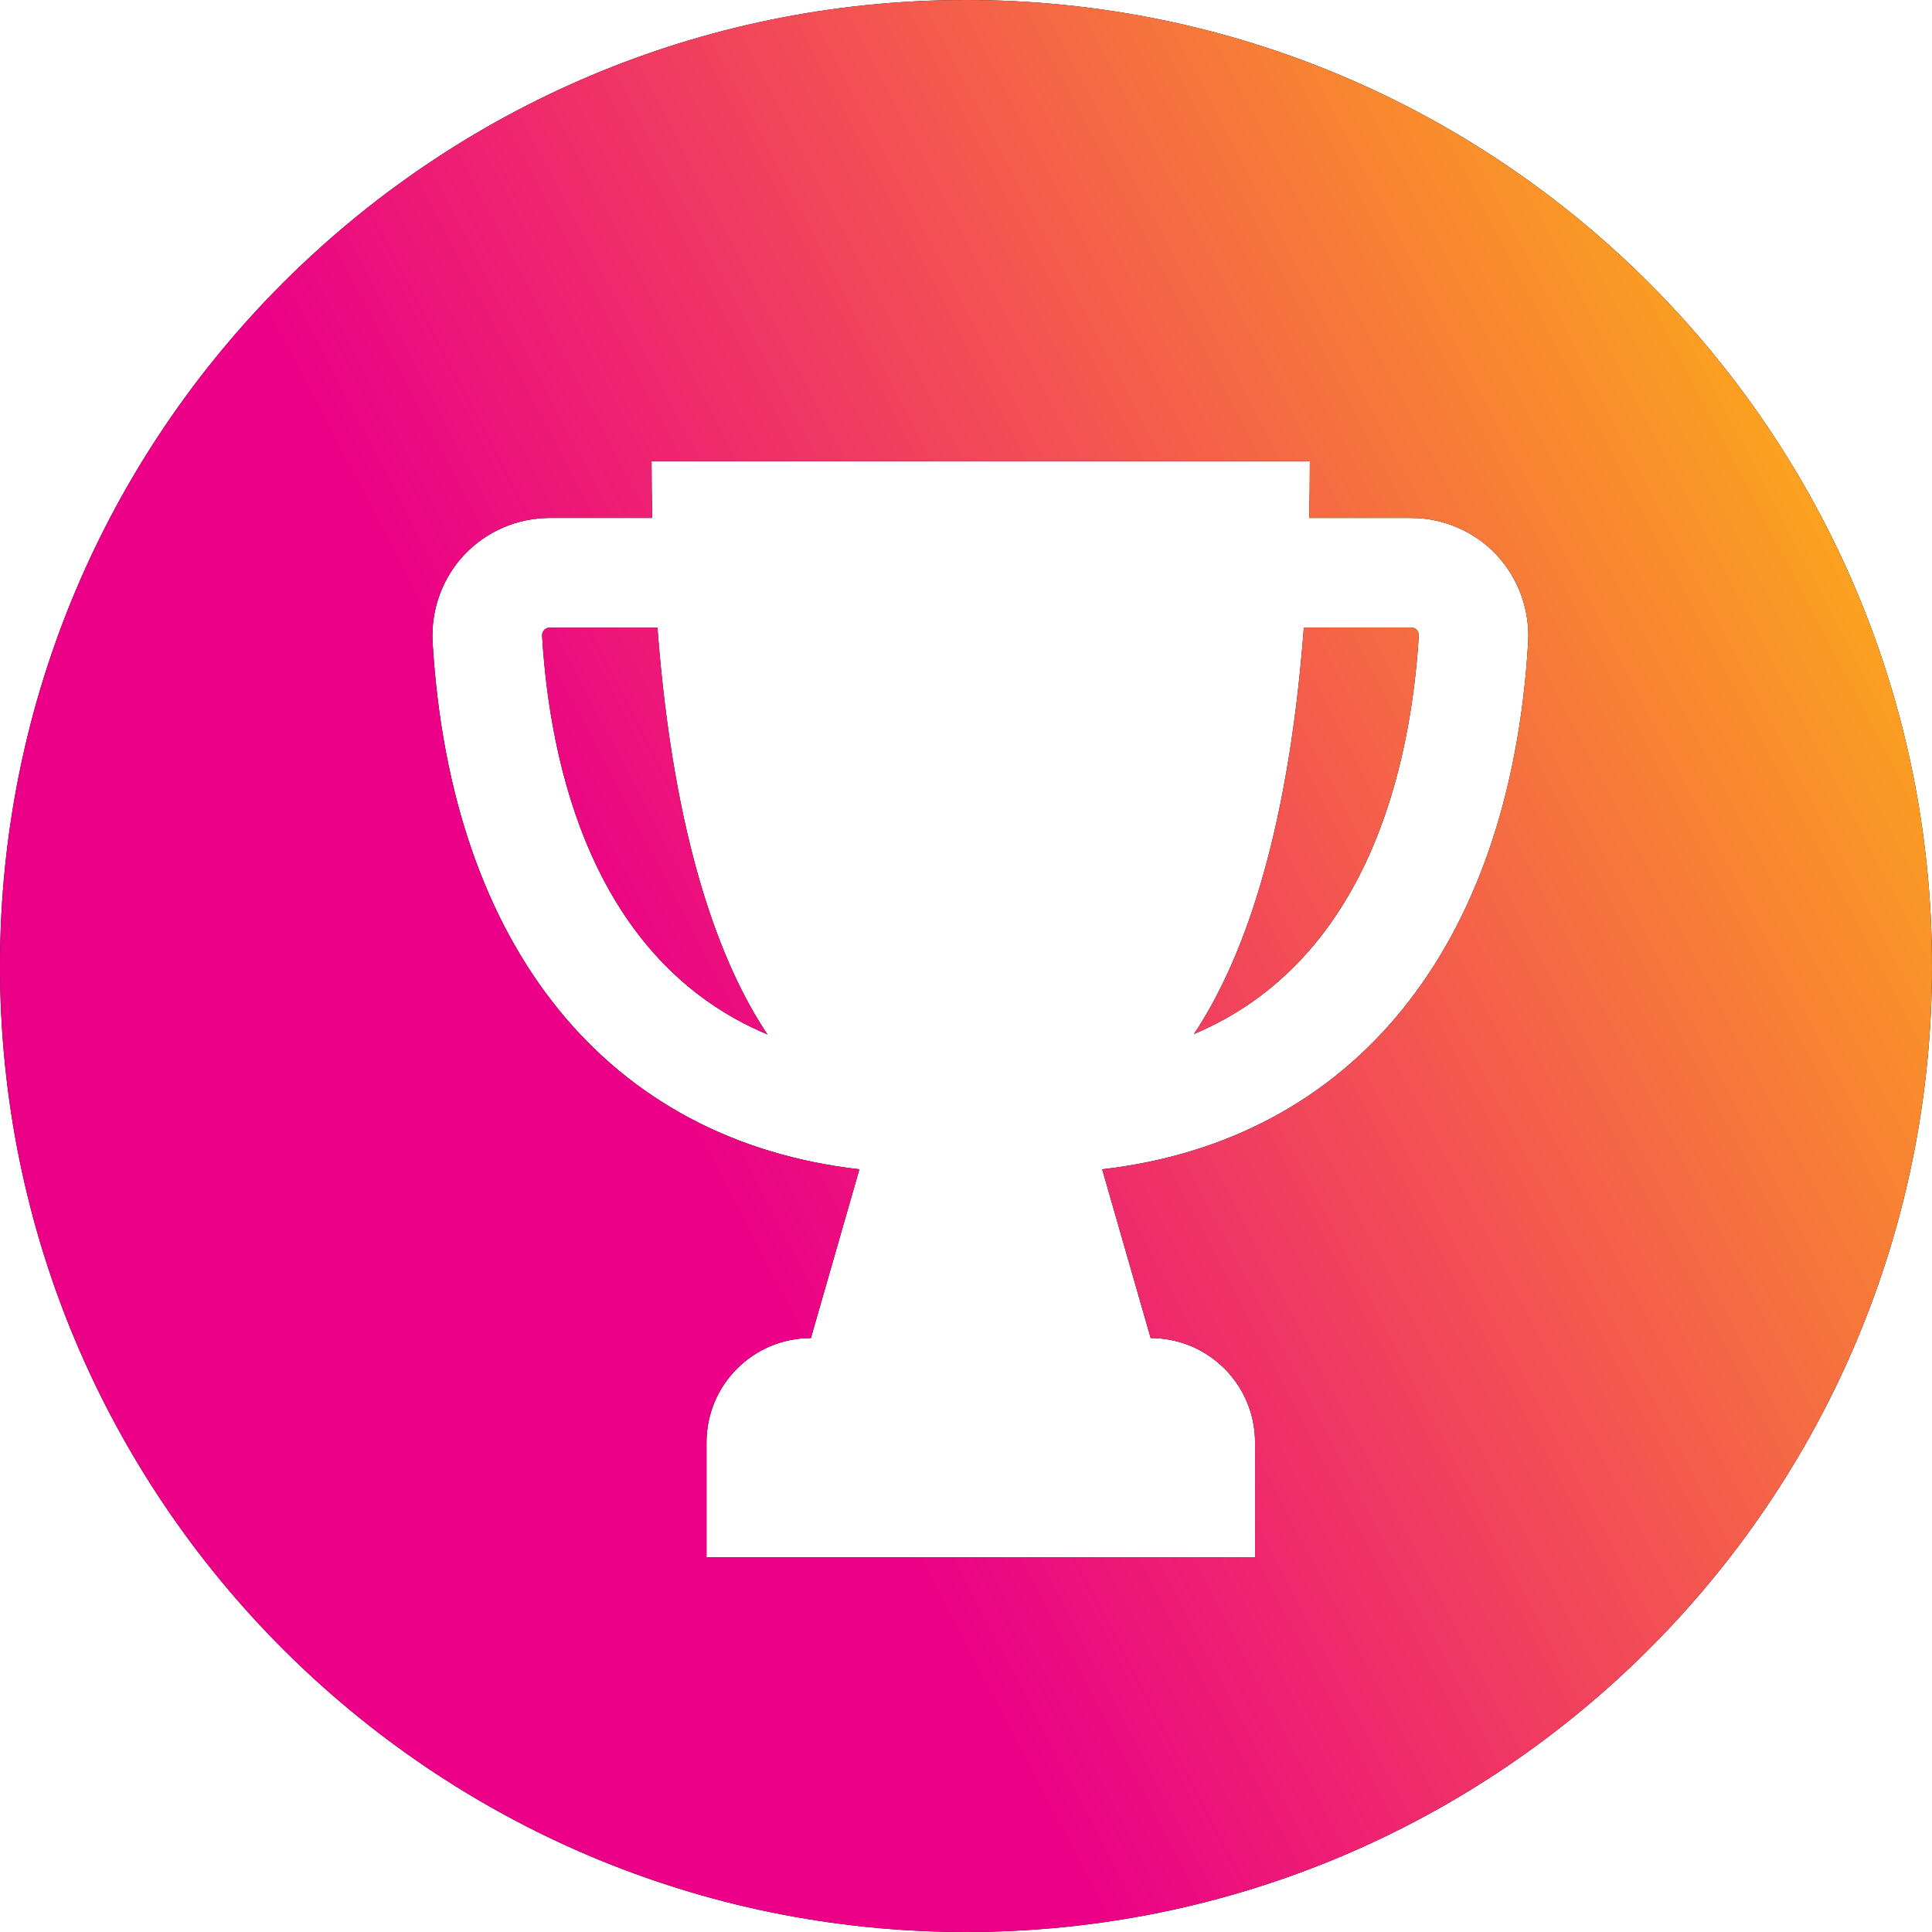
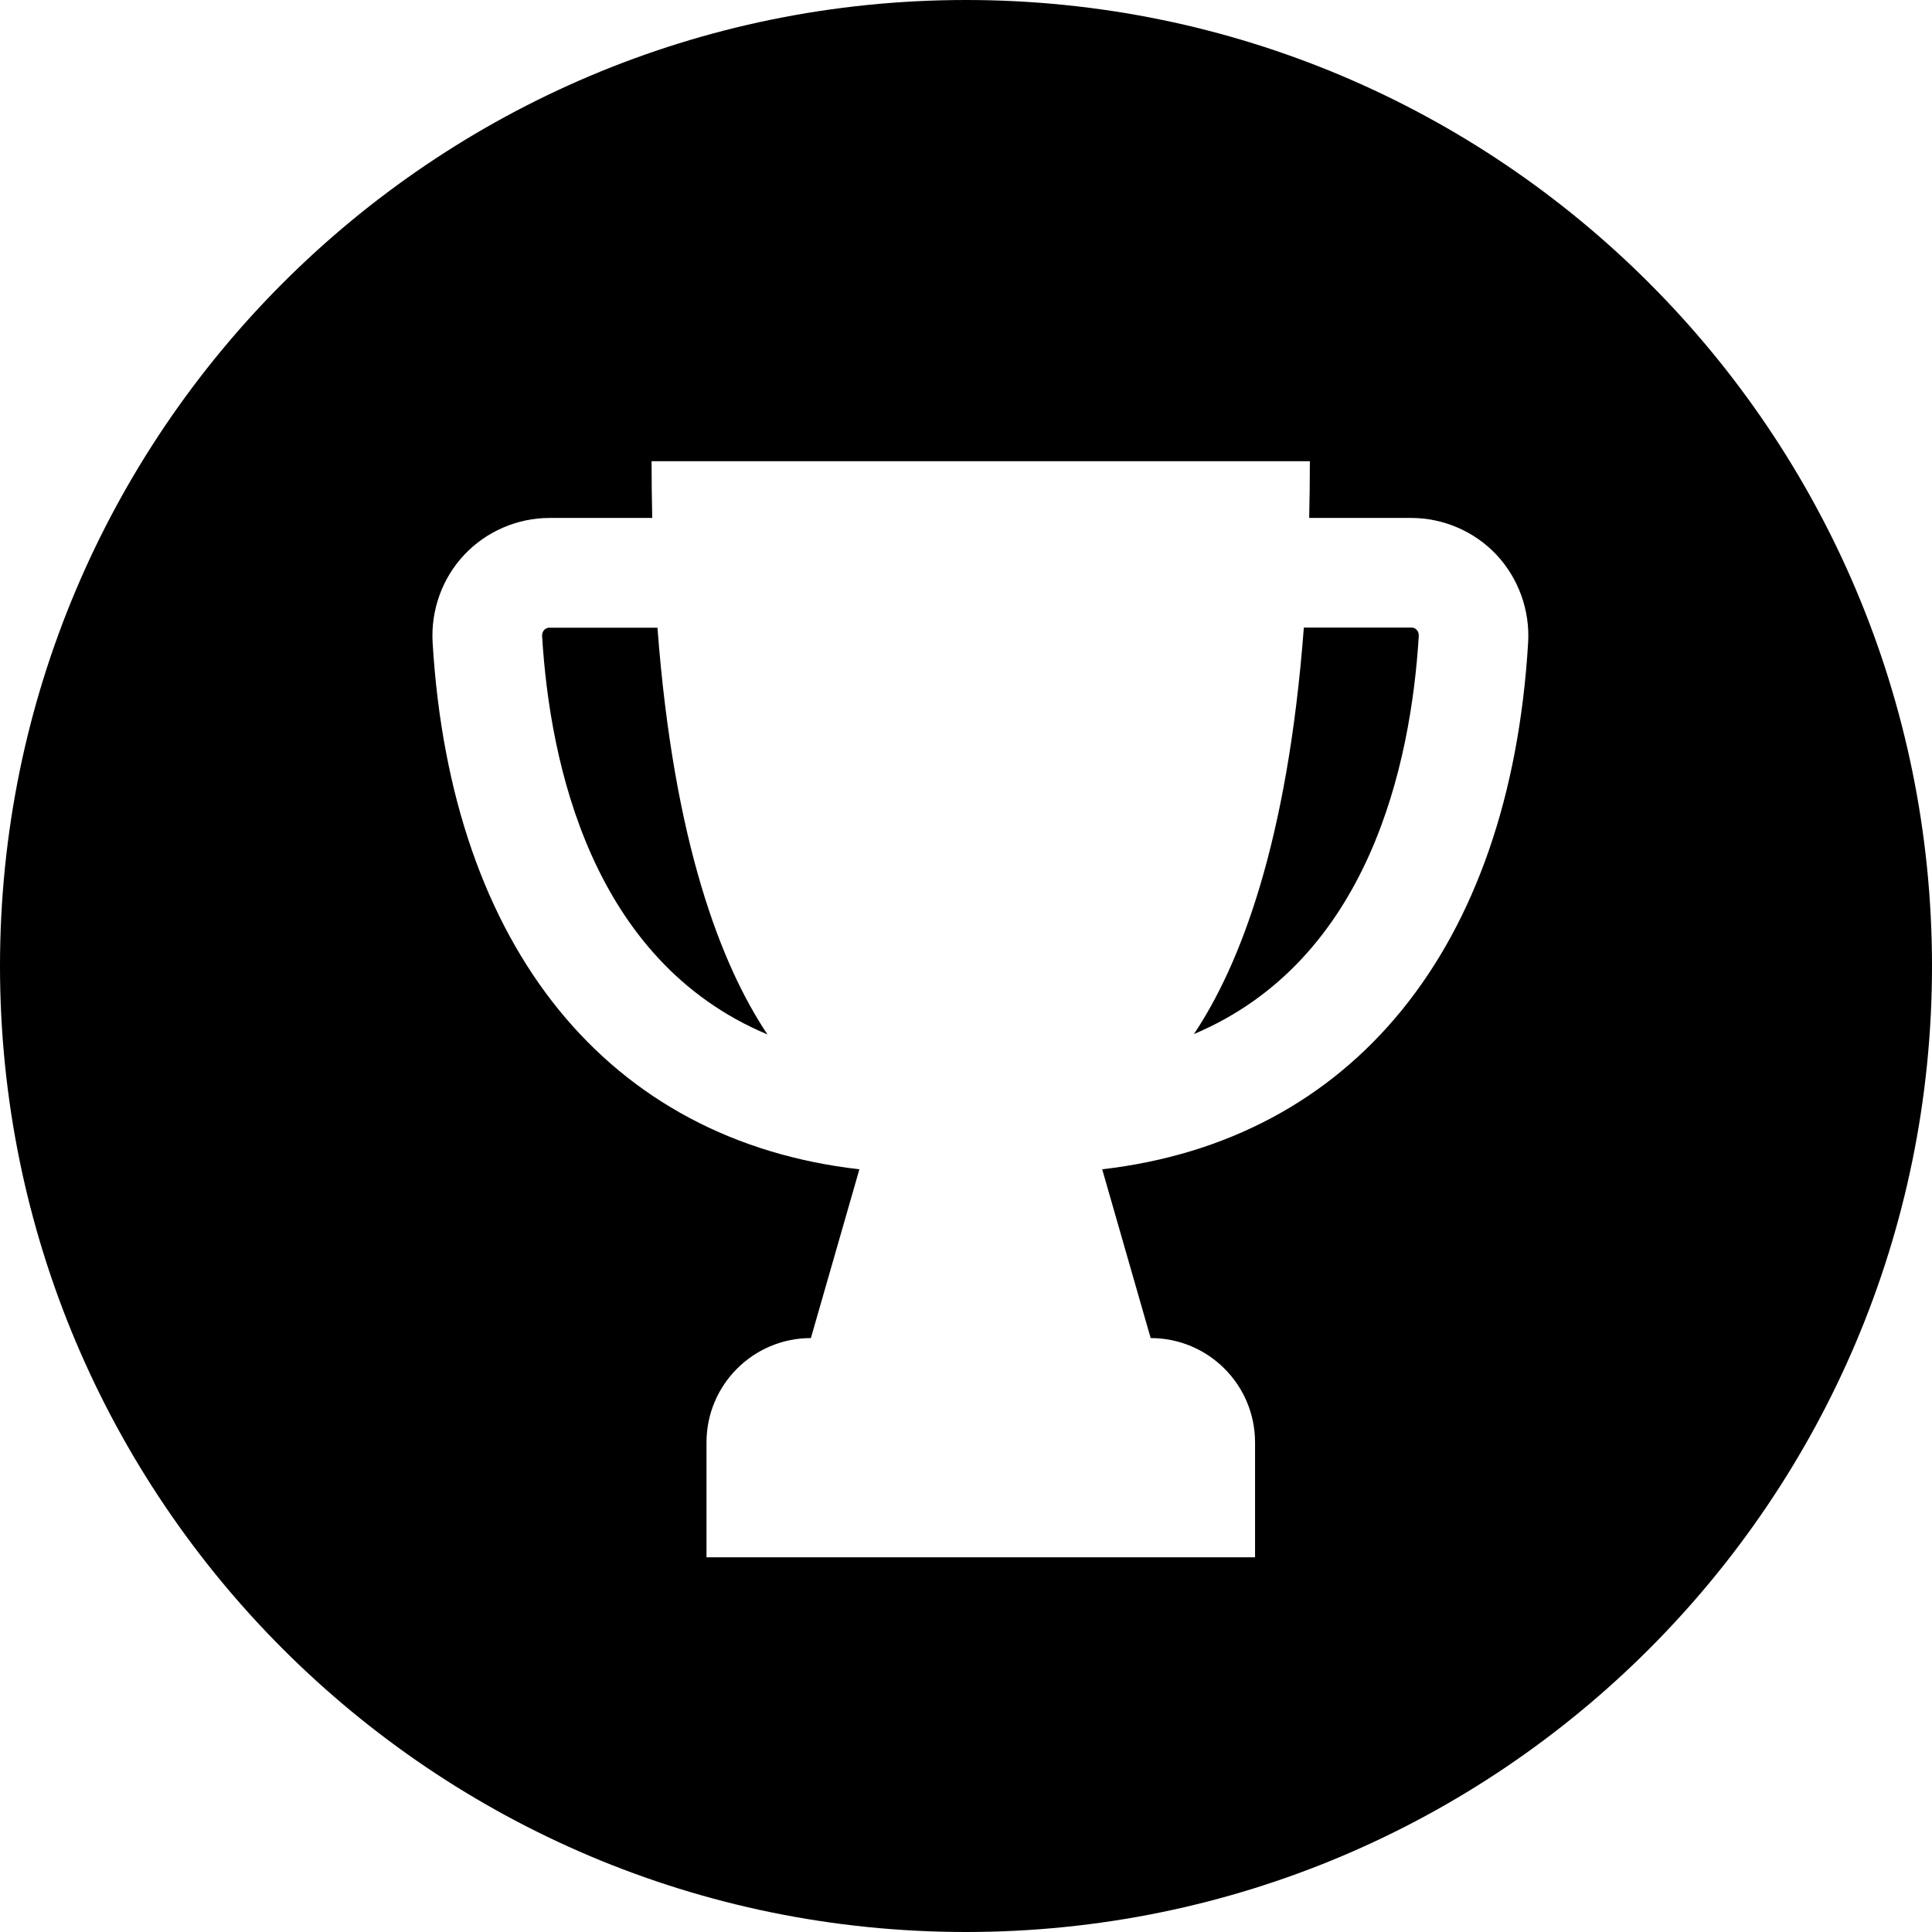
<svg xmlns="http://www.w3.org/2000/svg" width="67" height="67" viewBox="0 0 67 67" fill="none">
  <path d="M33.5 0C52.001 0 67 14.999 67 33.5C67 52.001 52.001 67 33.5 67C14.999 67 0 52.001 0 33.5C0 14.999 14.999 0 33.5 0ZM22.596 15.995C22.596 16.67 22.605 17.325 22.619 17.962H19.056C17.944 17.962 16.866 18.428 16.105 19.235C15.336 20.048 14.937 21.16 15.003 22.286C15.64 32.9 21.118 39.561 29.803 40.55L28.121 46.403C26.121 46.403 24.501 48.023 24.501 50.023V54.005H43.524V50.023C43.524 48.023 41.904 46.403 39.904 46.403L38.223 40.55C46.889 39.552 52.362 32.895 52.994 22.286C53.061 21.165 52.661 20.053 51.892 19.235C51.132 18.428 50.053 17.962 48.941 17.962H45.401C45.416 17.325 45.425 16.67 45.425 15.995H22.596ZM22.8 21.768C23.365 29.241 25.014 33.479 26.615 35.874C20.52 33.318 19.066 26.491 18.8 22.058C18.795 21.953 18.837 21.882 18.875 21.844C18.946 21.768 19.032 21.768 19.056 21.768H22.8ZM48.945 21.764C48.974 21.764 49.055 21.763 49.126 21.839C49.164 21.877 49.207 21.948 49.202 22.053C48.931 26.486 47.482 33.295 41.405 35.86C43.006 33.461 44.651 29.228 45.216 21.764H48.945Z" fill="black" />
-   <path d="M33.5 0C52.001 0 67 14.999 67 33.5C67 52.001 52.001 67 33.5 67C14.999 67 0 52.001 0 33.5C0 14.999 14.999 0 33.5 0ZM22.596 15.995C22.596 16.67 22.605 17.325 22.619 17.962H19.056C17.944 17.962 16.866 18.428 16.105 19.235C15.336 20.048 14.937 21.16 15.003 22.286C15.64 32.9 21.118 39.561 29.803 40.55L28.121 46.403C26.121 46.403 24.501 48.023 24.501 50.023V54.005H43.524V50.023C43.524 48.023 41.904 46.403 39.904 46.403L38.223 40.55C46.889 39.552 52.362 32.895 52.994 22.286C53.061 21.165 52.661 20.053 51.892 19.235C51.132 18.428 50.053 17.962 48.941 17.962H45.401C45.416 17.325 45.425 16.67 45.425 15.995H22.596ZM22.8 21.768C23.365 29.241 25.014 33.479 26.615 35.874C20.52 33.318 19.066 26.491 18.8 22.058C18.795 21.953 18.837 21.882 18.875 21.844C18.946 21.768 19.032 21.768 19.056 21.768H22.8ZM48.945 21.764C48.974 21.764 49.055 21.763 49.126 21.839C49.164 21.877 49.207 21.948 49.202 22.053C48.931 26.486 47.482 33.295 41.405 35.86C43.006 33.461 44.651 29.228 45.216 21.764H48.945Z" fill="url(#paint0_linear_351_2204)" />
  <defs>
    <linearGradient id="paint0_linear_351_2204" x1="-0.734" y1="65.595" x2="79.391" y2="23.694" gradientUnits="userSpaceOnUse">
      <stop offset="0.375" stop-color="#EB0087" />
      <stop offset="1" stop-color="#FFCB05" />
    </linearGradient>
  </defs>
</svg>